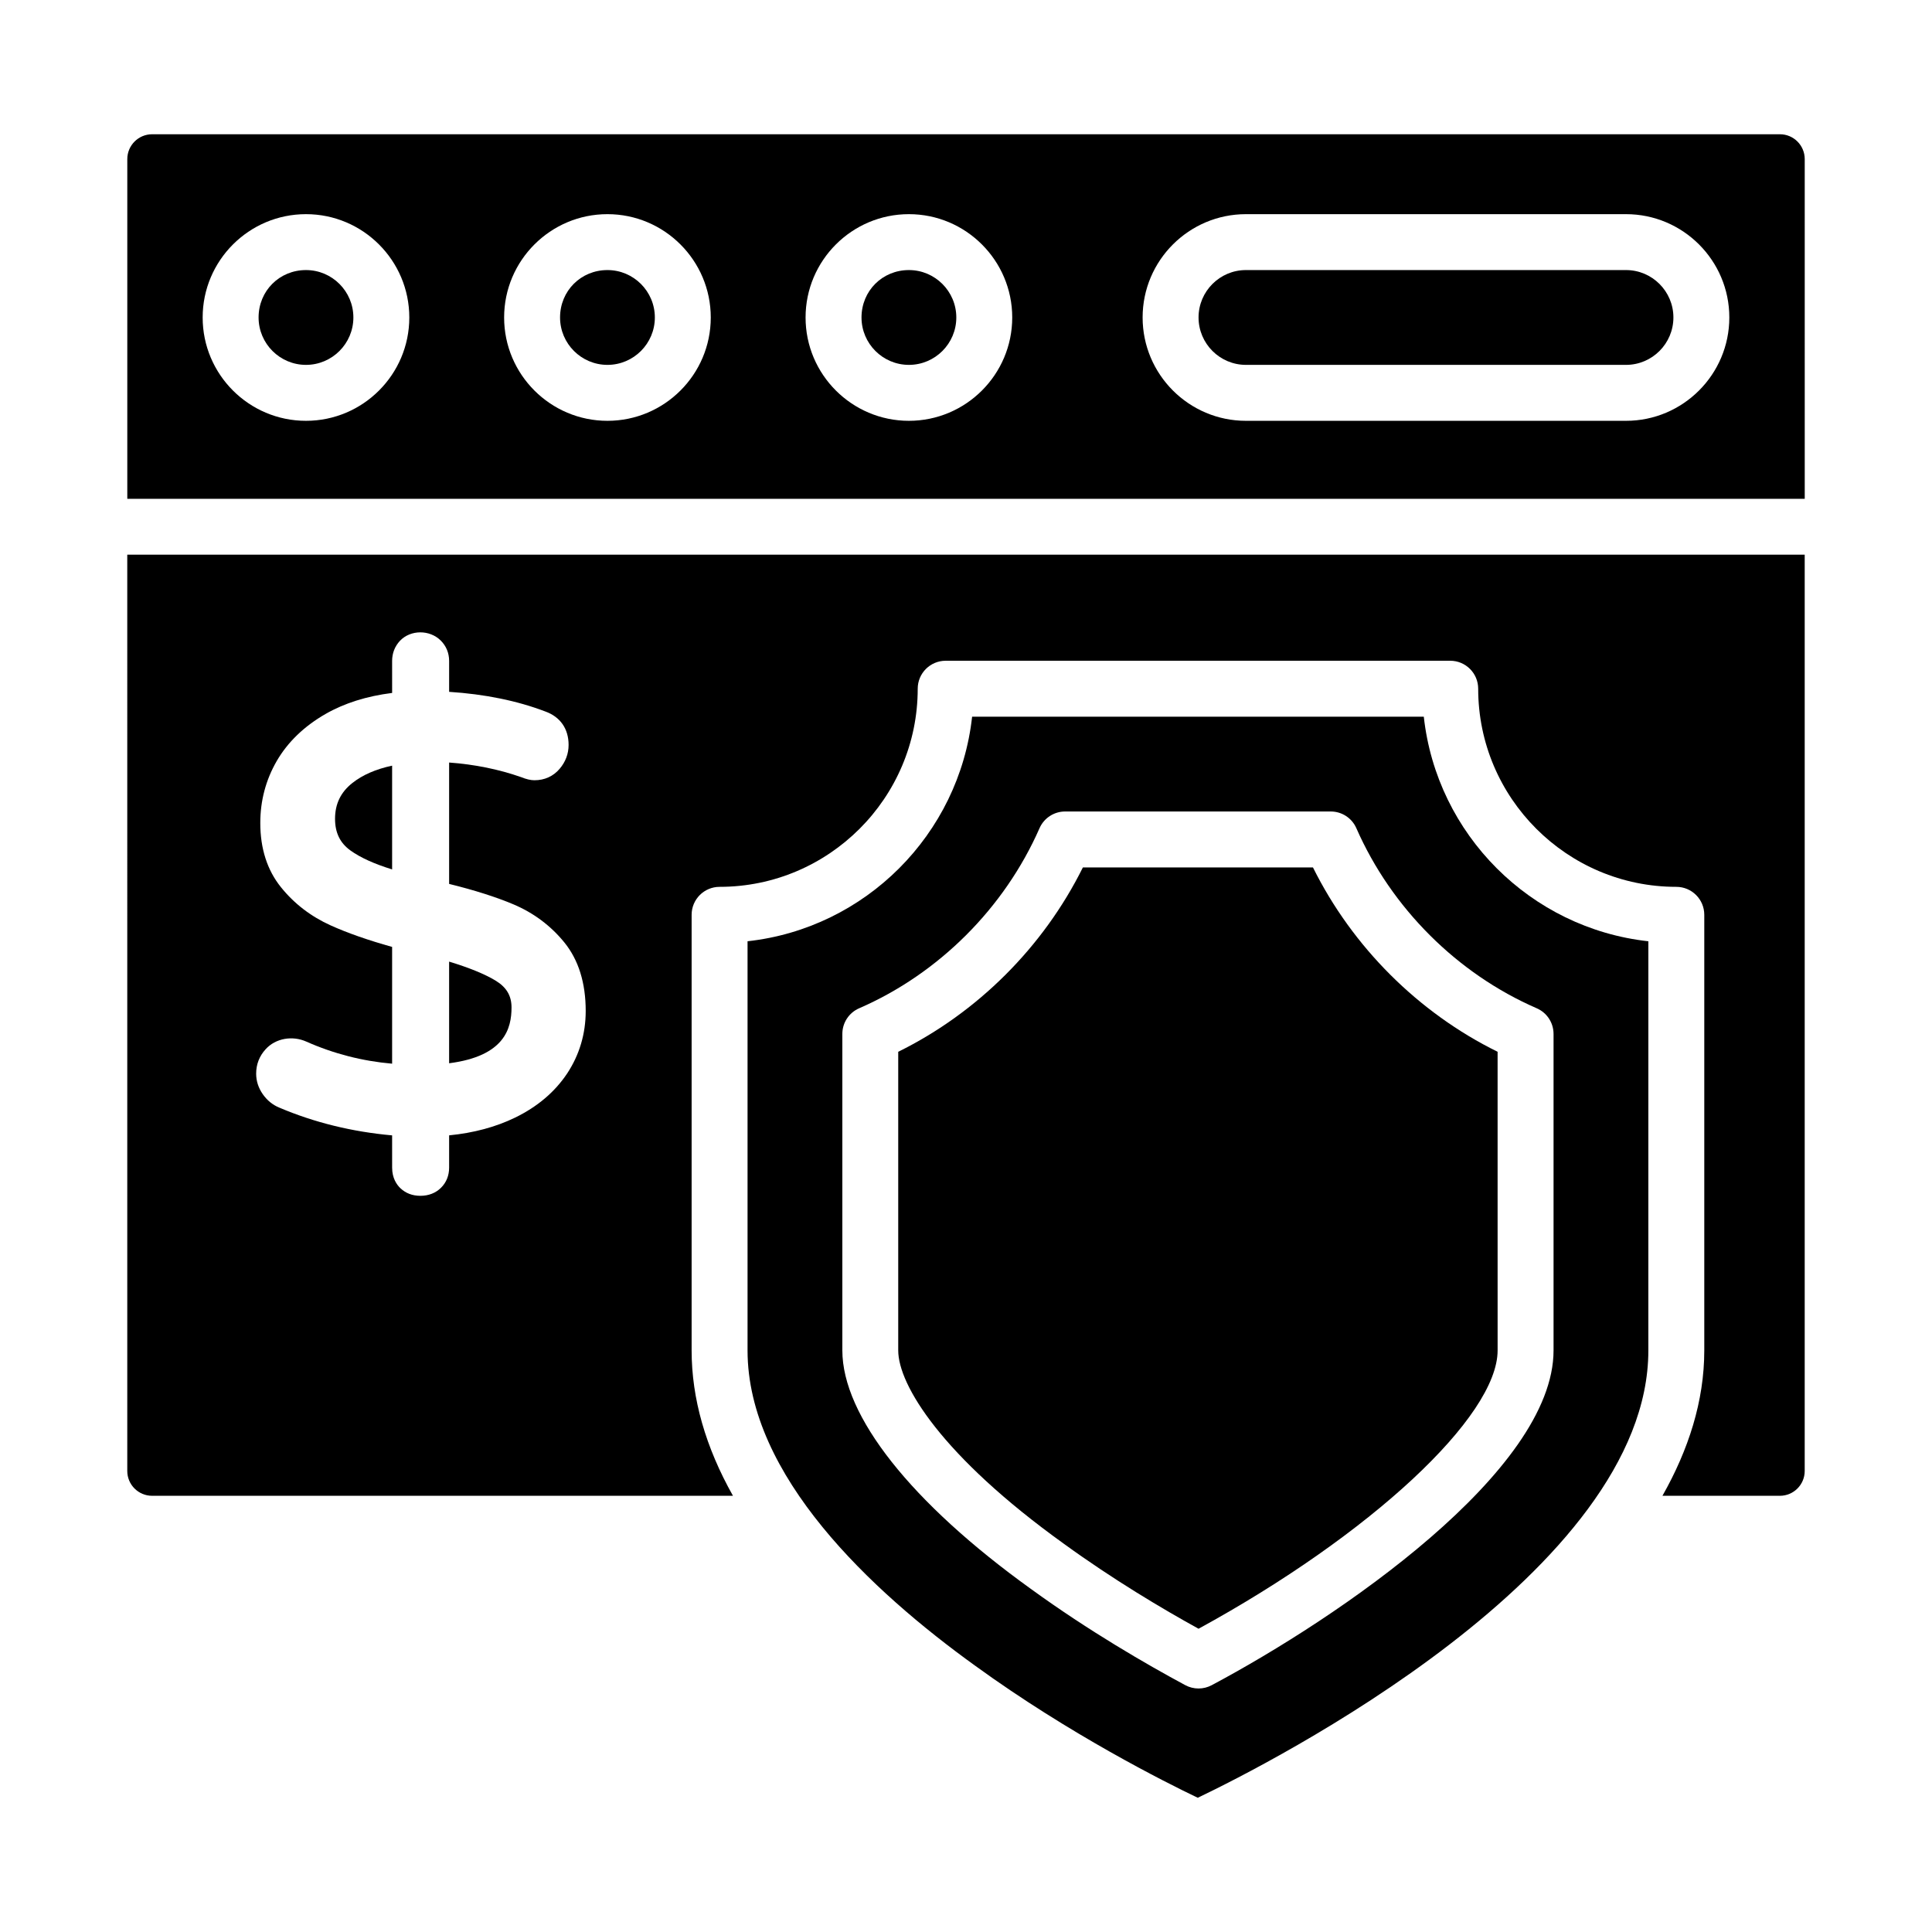
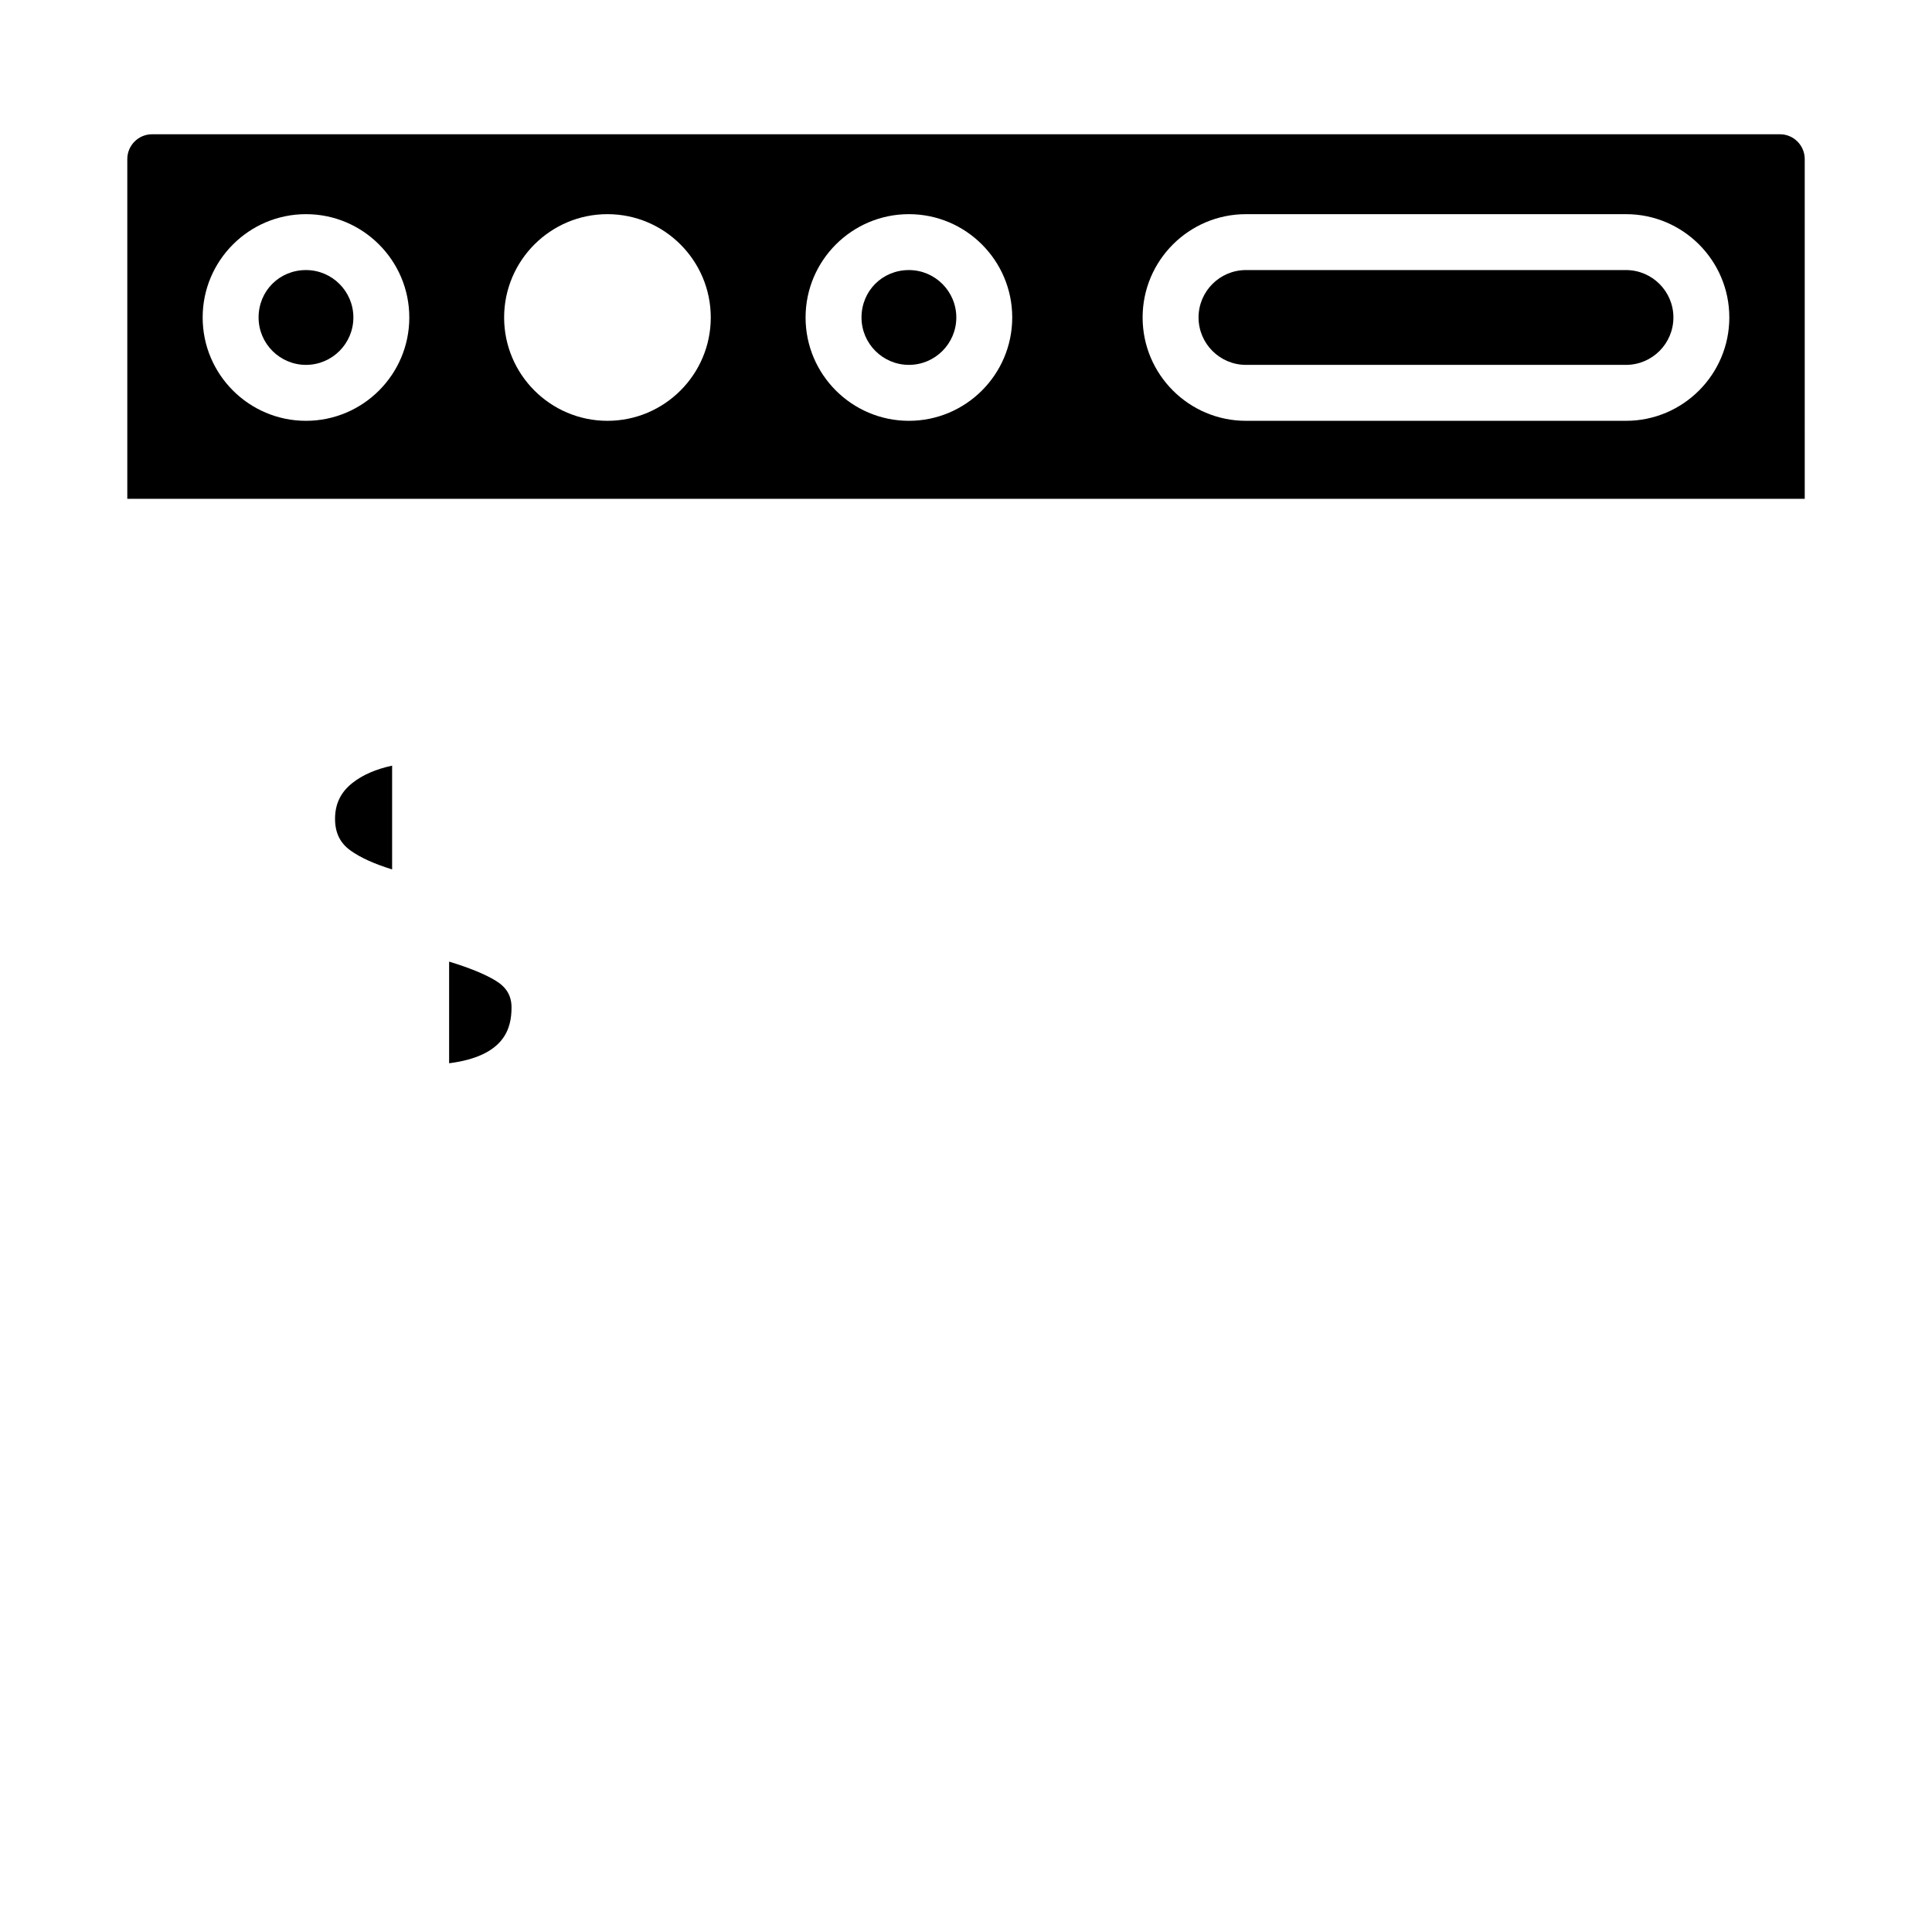
<svg xmlns="http://www.w3.org/2000/svg" fill="#000000" width="800px" height="800px" version="1.1" viewBox="144 144 512 512">
  <g>
    <path d="m232.79 361c0 3.684 1.34 6.426 4.09 8.387l0.008 0.008c2.594 1.867 6.293 3.547 11.027 5.008v-27.496c-4.305 0.918-7.844 2.461-10.543 4.602-3.082 2.438-4.582 5.543-4.582 9.492z" />
    <path d="m225.09 215.57c-7.043 0-12.562 5.519-12.562 12.566 0 6.926 5.637 12.559 12.562 12.559s12.559-5.637 12.559-12.559c0.004-6.93-5.633-12.566-12.559-12.566z" />
-     <path d="m177.73 533.83c0 3.625 2.949 6.57 6.574 6.57h153.94c-7.25-12.883-10.957-25.746-10.957-38.527v-115.44c0-4.094 3.316-7.41 7.41-7.41 28.953 0 52.508-23.551 52.508-52.508 0-4.094 3.316-7.41 7.41-7.41h133.71c4.09 0 7.41 3.312 7.41 7.41 0 28.957 23.555 52.508 52.508 52.508 4.09 0 7.41 3.312 7.41 7.41v115.44c0 13.48-4.215 26.395-11.086 38.527h31.141c3.613-0.004 6.559-2.949 6.559-6.574v-242.83h-444.54zm53.879-144.6c-5.246-2.375-9.672-5.773-13.16-10.121-3.629-4.5-5.469-10.223-5.469-17.012 0-5.91 1.469-11.438 4.367-16.438 2.906-5 7.254-9.195 12.926-12.453 5-2.863 10.926-4.731 17.645-5.57l-0.004-8.473c0-2.047 0.719-3.894 2.082-5.348 2.801-2.953 7.867-2.988 10.805-0.066 1.453 1.445 2.223 3.32 2.223 5.41v8.184c9.434 0.609 17.996 2.352 25.484 5.203 3.965 1.426 6.176 4.578 6.176 8.863 0 2.344-0.801 4.481-2.379 6.34-1.688 1.984-3.992 3.023-6.672 3.023-1.004 0-2.164-0.273-3.547-0.832-5.871-2.062-12.301-3.371-19.062-3.863v32.168c6.703 1.648 12.426 3.473 17.027 5.41 5.363 2.266 9.918 5.672 13.539 10.137 3.738 4.625 5.629 10.715 5.629 18.117 0 6.047-1.656 11.629-4.922 16.582l-0.008 0.008c-3.254 4.883-7.894 8.82-13.793 11.684-5.117 2.488-10.988 4.059-17.473 4.695v8.551c0 2.106-0.746 3.949-2.152 5.34-1.395 1.391-3.289 2.133-5.469 2.133-2.086 0-3.859-0.672-5.277-1.996-1.02-0.977-2.207-2.699-2.207-5.477l-0.004-8.543c-10.605-0.949-20.672-3.422-29.953-7.379-1.738-0.723-3.199-1.926-4.332-3.551-1.156-1.664-1.746-3.488-1.746-5.426 0-2.481 0.852-4.668 2.531-6.496 2.637-2.894 7.074-3.648 10.773-1.996 7.223 3.207 14.855 5.164 22.727 5.848v-30.945c-6.344-1.773-11.82-3.684-16.305-5.711z" />
    <path d="m279.56 410.98c0-3.098-1.344-5.356-4.223-7.106-2.867-1.738-7-3.422-12.316-5.035v26.938c14.754-1.895 16.539-9.27 16.539-14.797z" />
-     <path d="m491.95 373.88h-60.977c-10.453 21.055-27.93 38.508-48.934 48.852v79.148c0 9.086 11.484 27.949 43.852 51.203 13.102 9.516 26.156 17.27 35.738 22.551 45.426-24.816 79.254-56.176 79.254-73.758l-0.004-79.145c-21.004-10.344-38.48-27.797-48.93-48.852z" />
-     <path d="m521.32 333.93h-119.7c-3.434 31.215-28.293 56.082-59.512 59.512v108.44c0 33.16 32.809 63.742 60.332 83.562 25.066 18.191 50.418 30.895 58.98 34.984 18.875-9.031 119.41-59.91 119.41-118.54l0.004-108.44c-31.219-3.43-56.078-28.301-59.512-59.512zm34.387 84.066v83.879c0 31.988-56.957 70.828-90.609 88.727-1.09 0.578-2.281 0.867-3.481 0.867-1.203 0-2.414-0.297-3.504-0.883-10.148-5.457-25.477-14.297-40.891-25.488-31.758-22.828-49.992-45.879-49.992-63.223v-83.879c0-2.953 1.75-5.621 4.457-6.793 21.082-9.168 38.504-26.562 47.797-47.719 1.184-2.691 3.844-4.43 6.781-4.43h70.402c2.941 0 5.602 1.738 6.781 4.43 9.293 21.156 26.711 38.551 47.797 47.719 2.711 1.172 4.461 3.84 4.461 6.793z" />
    <path d="m615.7 179.58h-431.39c-3.625 0-6.574 2.953-6.574 6.578v90.027h444.54l-0.004-90.027c0-3.625-2.945-6.578-6.566-6.578zm-390.61 75.941c-15.102 0-27.383-12.277-27.383-27.379s12.281-27.387 27.383-27.387c15.098 0 27.379 12.285 27.379 27.387s-12.281 27.379-27.379 27.379zm79.887 0c-15.098 0-27.379-12.277-27.379-27.379s12.281-27.387 27.379-27.387c15.102 0 27.383 12.285 27.383 27.387s-12.281 27.379-27.383 27.379zm79.891 0c-15.102 0-27.383-12.277-27.383-27.379s12.281-27.387 27.383-27.387c15.102 0 27.383 12.285 27.383 27.387-0.004 15.102-12.285 27.379-27.383 27.379zm190.04 0h-100.72c-15.102 0-27.383-12.285-27.383-27.387 0-15.102 12.281-27.379 27.383-27.379h100.72c15.098 0 27.379 12.277 27.379 27.379 0 15.102-12.285 27.387-27.379 27.387z" />
    <path d="m574.91 215.57h-100.72c-6.93 0-12.562 5.637-12.562 12.559 0 6.93 5.637 12.566 12.562 12.566h100.72c6.926 0 12.559-5.637 12.559-12.566 0-6.922-5.637-12.559-12.559-12.559z" />
    <path d="m384.87 215.57c-7.043 0-12.562 5.519-12.562 12.566 0 6.926 5.637 12.559 12.562 12.559 6.93 0 12.562-5.637 12.562-12.559 0-6.93-5.637-12.566-12.562-12.566z" />
-     <path d="m304.98 215.57c-7.043 0-12.559 5.519-12.559 12.566 0 6.926 5.637 12.559 12.559 12.559 6.93 0 12.562-5.637 12.562-12.559 0-6.93-5.633-12.566-12.562-12.566z" />
  </g>
</svg>